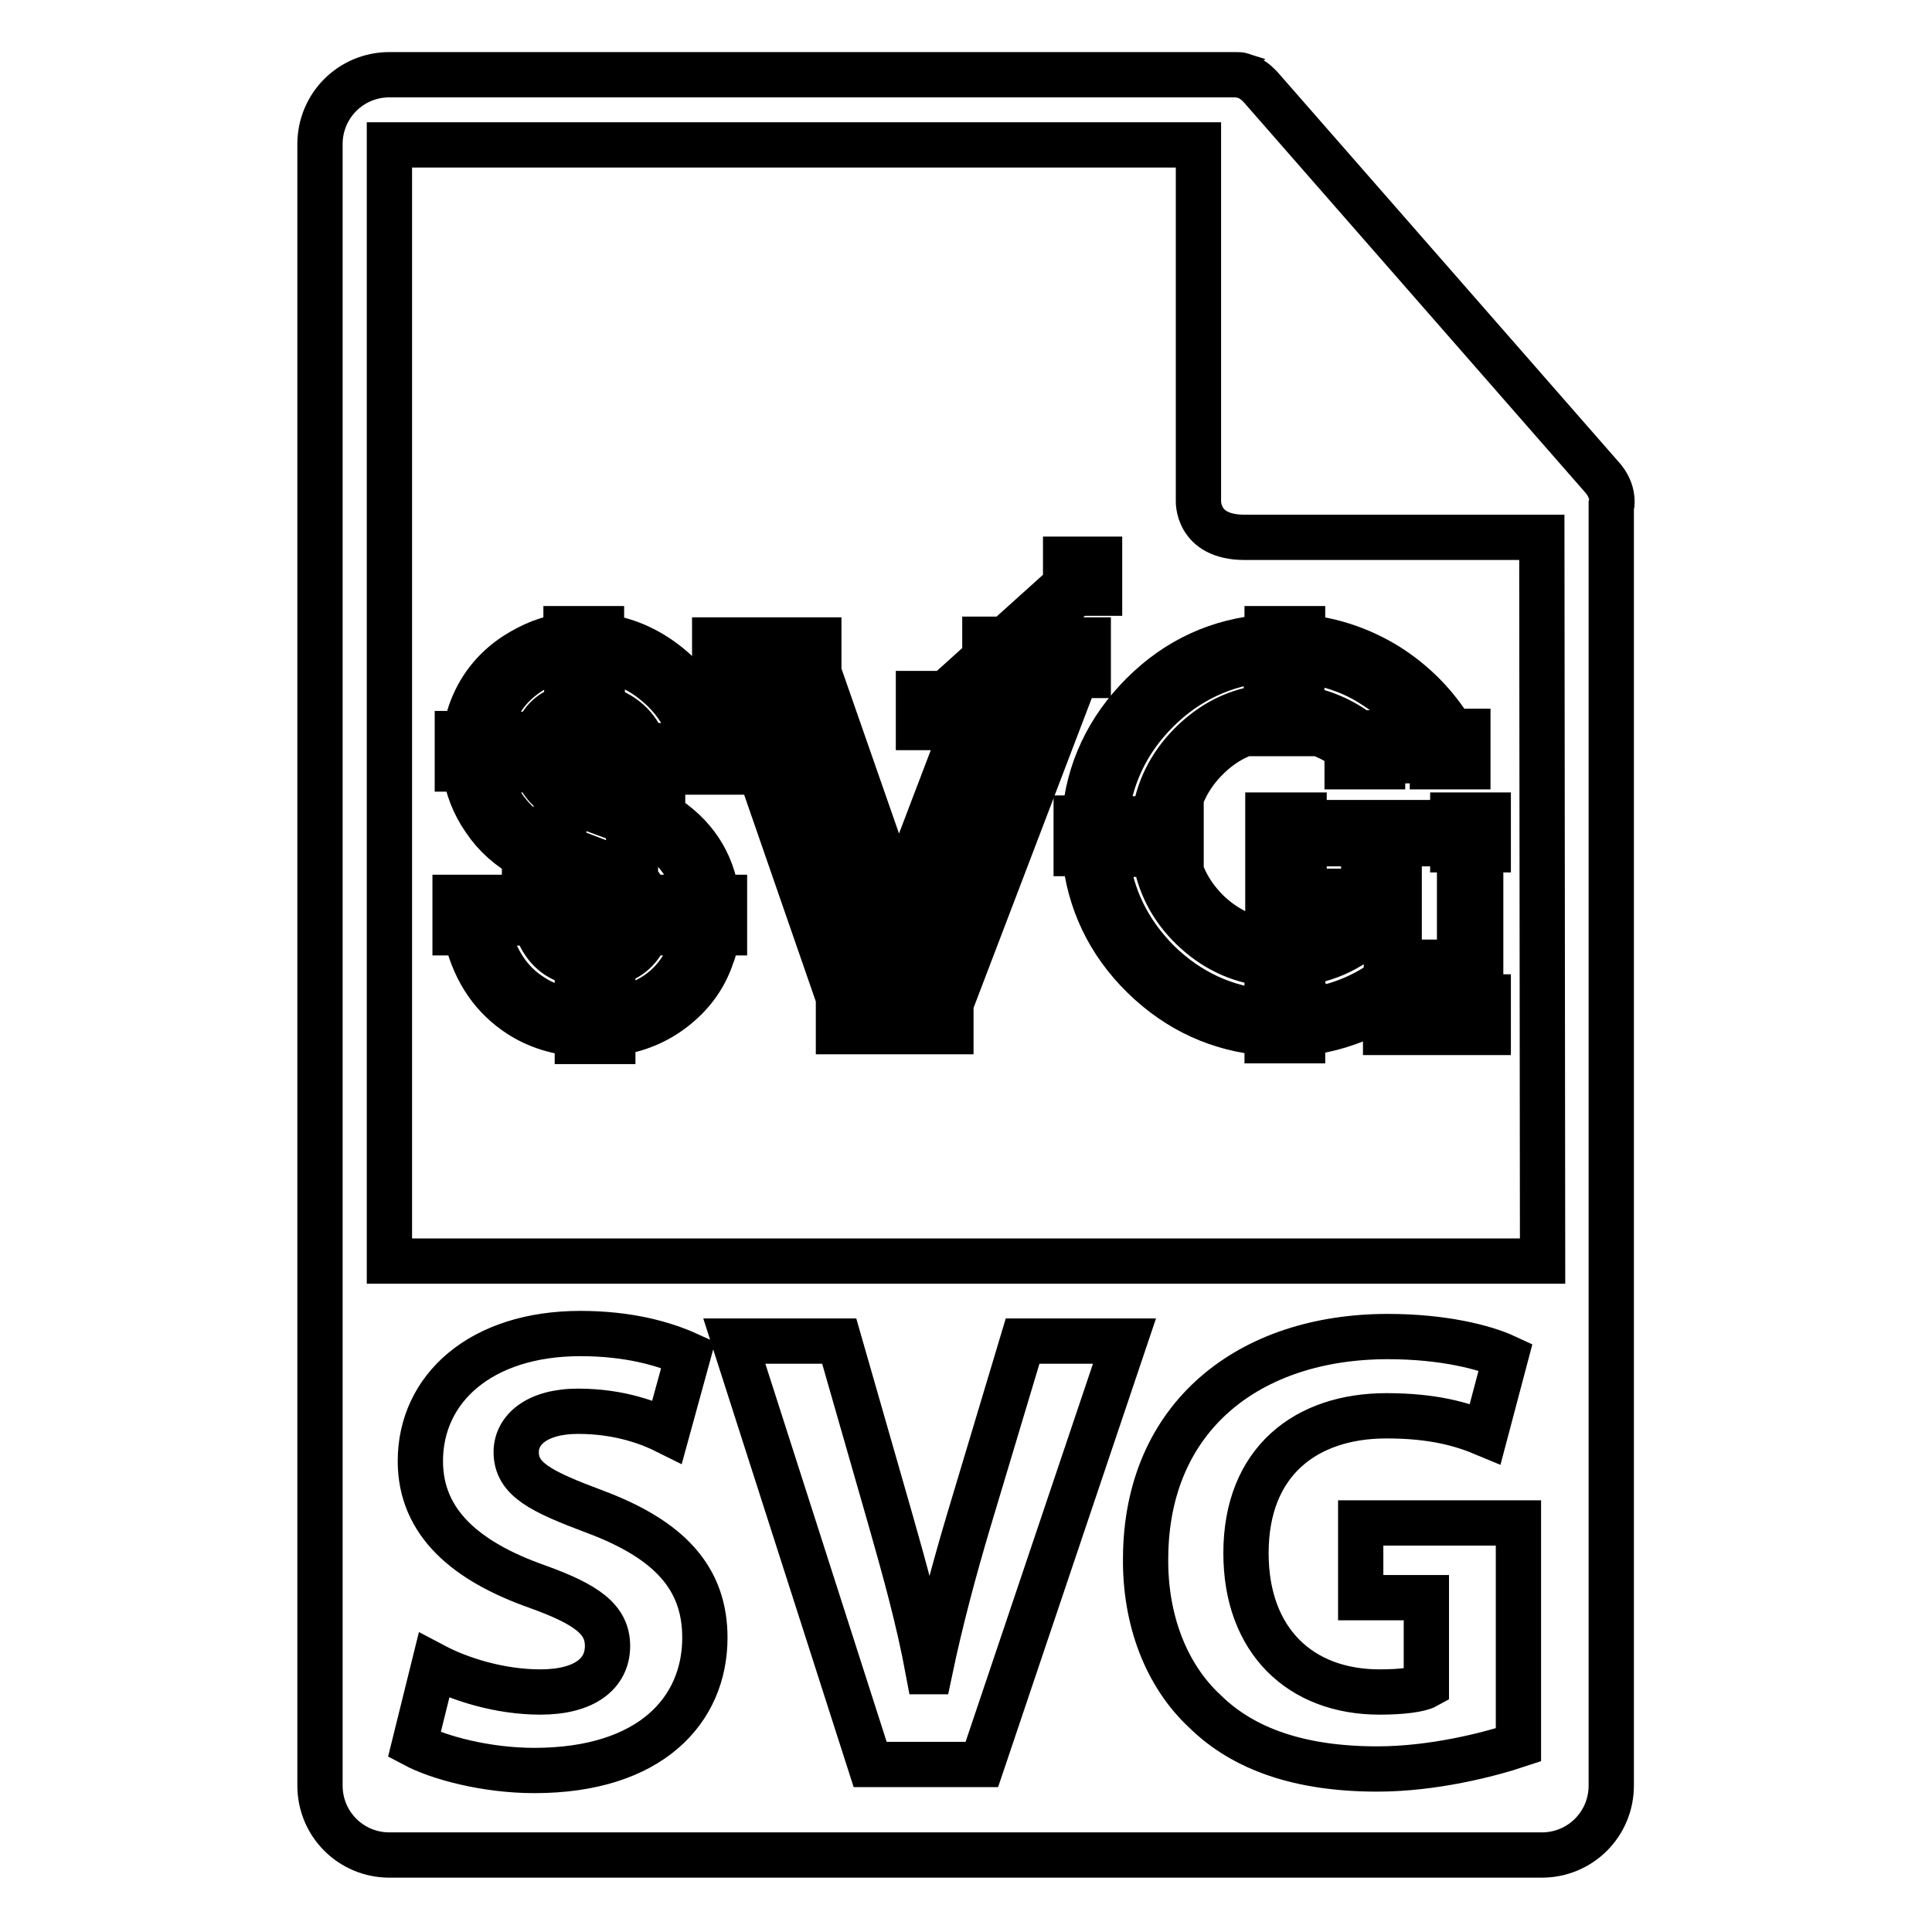
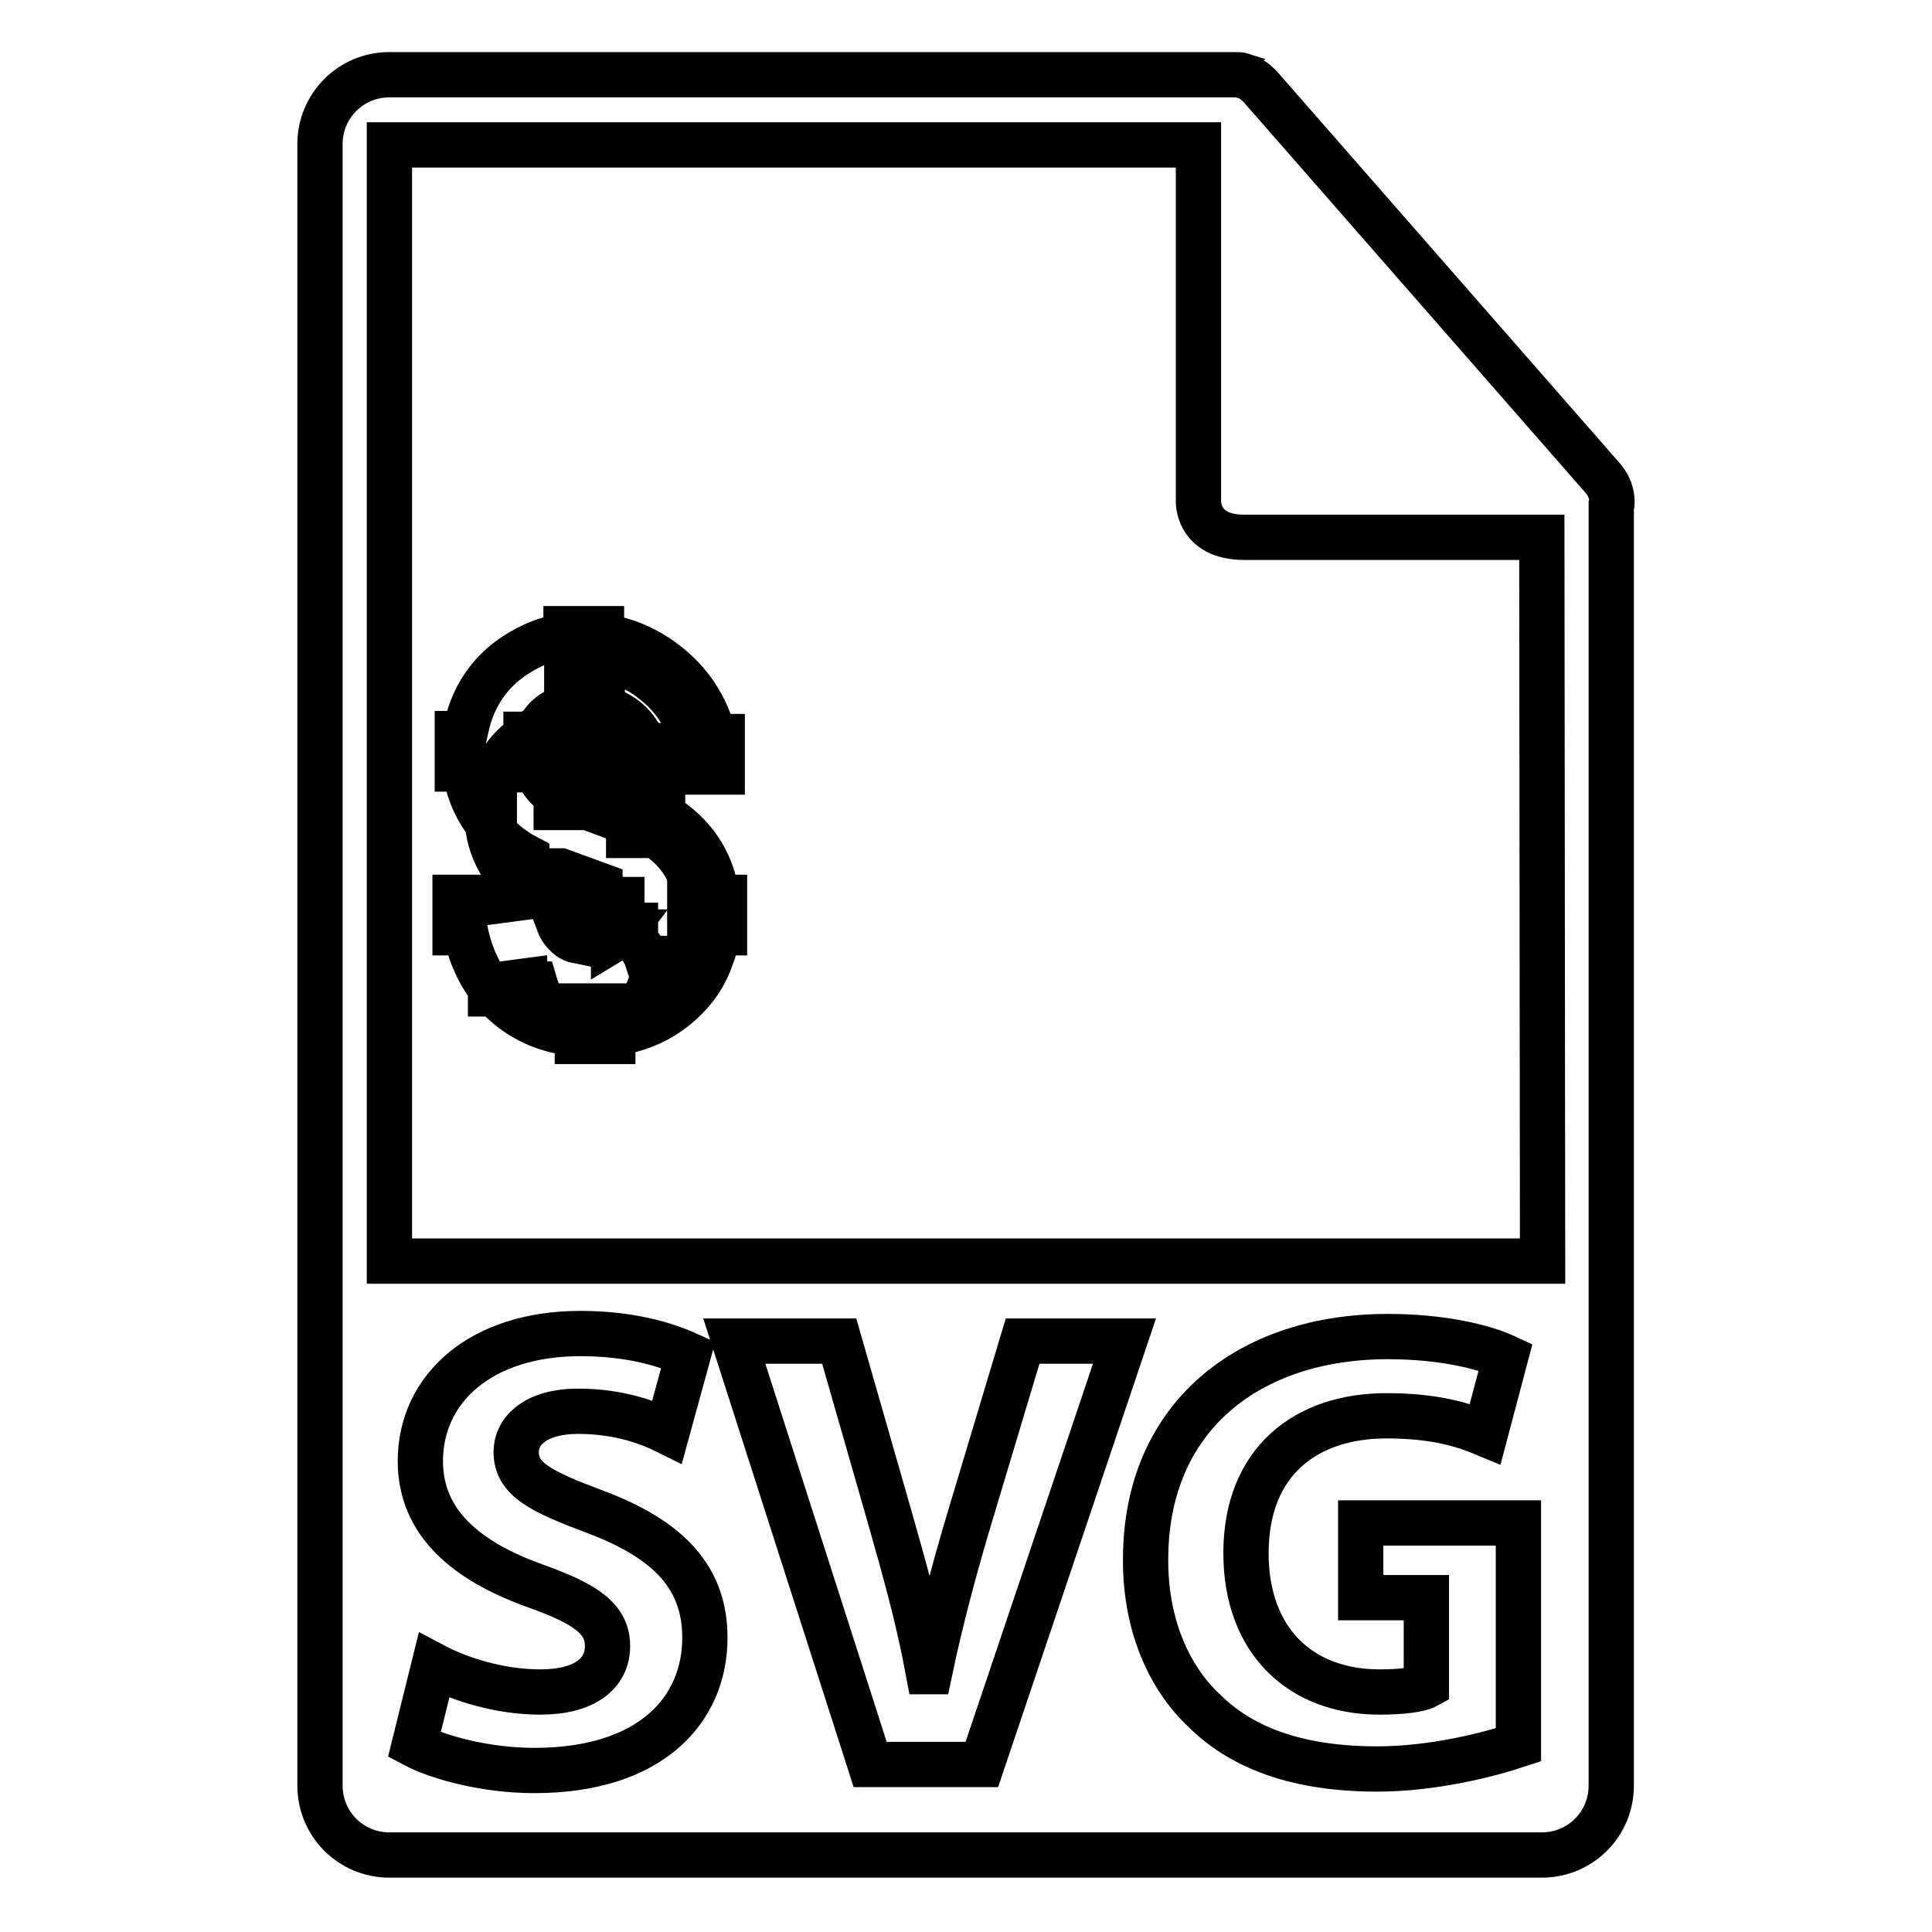
<svg xmlns="http://www.w3.org/2000/svg" version="1.1" x="0px" y="0px" viewBox="0 0 256 256" enable-background="new 0 0 256 256" xml:space="preserve">
  <g>
    <g>
      <g>
        <g>
          <path stroke-width="6" fill-opacity="0" stroke="#000000" d="M213.6,66.5c0-1.1-0.4-2.1-1.1-3l-45.5-52c0,0,0,0,0,0c-0.3-0.3-0.6-0.6-0.9-0.8c-0.1-0.1-0.2-0.1-0.3-0.2c-0.3-0.2-0.6-0.3-0.9-0.4c-0.1,0-0.2,0-0.2-0.1c-0.3-0.1-0.7-0.1-1.1-0.1H51.6c-5.1,0-9.2,4.1-9.2,9.2v217.5c0,5.1,4.1,9.2,9.2,9.2h152.7c5.1,0,9.2-4.1,9.2-9.2V67.1C213.6,66.9,213.6,66.7,213.6,66.5z M70.8,234.6c-6.4,0-12.7-1.7-15.9-3.4l2.6-10.5c3.4,1.8,8.7,3.5,14.1,3.5c5.8,0,8.9-2.4,8.9-6.1c0-3.5-2.7-5.5-9.4-7.9c-9.3-3.3-15.4-8.4-15.4-16.6c0-9.6,8-16.9,21.2-16.9c6.3,0,11,1.3,14.3,2.8l-2.8,10.2c-2.2-1.1-6.2-2.7-11.8-2.7c-5.5,0-8.2,2.5-8.2,5.4c0,3.6,3.2,5.2,10.4,7.9c9.9,3.7,14.6,8.8,14.6,16.7C93.4,226.6,86.2,234.6,70.8,234.6z M130.1,233.8h-14.8l-18-56.1h13.9l6.8,23.7c1.9,6.7,3.7,13.1,5,20.1h0.2c1.4-6.7,3.2-13.4,5.1-19.8l7.2-24H149L130.1,233.8z M201.2,231.2c-3.9,1.3-11.3,3.2-18.7,3.2c-10.2,0-17.7-2.6-22.8-7.6c-5.2-4.8-8-12.2-7.9-20.4c0.1-18.7,13.7-29.3,32.1-29.3c7.3,0,12.8,1.4,15.6,2.7l-2.7,10.2c-3.1-1.3-6.9-2.4-13.1-2.4c-10.6,0-18.6,6-18.6,18.2c0,11.6,7.2,18.4,17.7,18.4c2.9,0,5.3-0.3,6.2-0.8v-11.7h-8.7v-9.9h20.9L201.2,231.2L201.2,231.2z M204.4,167.1H51.6V19.2h107.2v47.1c0,0-0.3,4.9,6.1,4.9s39.4,0,39.4,0L204.4,167.1L204.4,167.1z" />
          <g>
-             <path stroke-width="6" fill-opacity="0" stroke="#000000" d="M87.8,108V106h-4.4l-5.2-1.9v-1.8h-3.7c-0.1-0.1-0.2-0.2-0.3-0.4l0-4.6c0.2-0.2,0.5-0.5,0.7-0.6v0.4h4.7v-0.4c1,0.4,1.8,1.1,2.4,2l0,4.7h4.7v-1.2l4.3-0.6v0.7h4.7v-4.7h-1.1c-1-4-3.2-7.3-6.5-9.8c-2.5-1.9-5.3-3.1-8.4-3.5v-1H75v1c0,0,0,0-0.1,0c-2.2,0.2-4.4,1.1-6.6,2.5c-2.9,1.9-4.9,4.5-6,7.7c-0.3,0.9-0.5,1.8-0.7,2.7h-1v4.7h1c0.3,2.4,1.2,4.7,2.6,6.7c1.4,2.1,3.3,3.8,5.6,5v1.8h4.5l5.2,1.9v1.9h2.9v4.3h0.1c-0.3,0.4-0.7,0.7-1.2,1v-0.4h-4.7v0.6c-0.5-0.1-1-0.3-1.3-0.6c-0.5-0.4-1-1-1.3-1.8h0.2v-4.7h-4.7v1.3l-4.5,0.6v-0.6h-4.7v4.7h1.4c1,4.6,3.2,8.1,6.6,10.5c2.4,1.7,5.1,2.6,8.2,2.9v1h4.7v-1l0.6-0.1l0.3-0.1c2.8-0.5,5.3-1.6,7.5-3.4c2.2-1.8,3.8-4,4.7-6.7c0.4-1,0.6-2,0.8-3.1H96v-4.7h-1C94.4,114.2,91.9,110.5,87.8,108z M81.2,134v-0.7h-4.7v0.8c-2.5-0.3-4.7-1.1-6.5-2.4c-2.6-1.8-4.3-4.5-5.3-8.1H65v-1.1l4.5-0.6v0.4h1.4c0.8,2.7,2.3,4.4,4.5,5.1c0.4,0.1,0.7,0.2,1.1,0.3v1.1h4.7v-1.2c2.2-0.5,3.7-1.9,4.5-4h1.4v-4.7h-1.4c-0.3-0.9-0.8-1.6-1.5-2.3v-2.1h-4l-5.5-2.1v-1.7h-4c-1.6-1-2.9-2.2-4-3.8c-1-1.5-1.7-3.2-2-5h0.8v-4.7h-0.8c0.1-0.6,0.3-1.2,0.5-1.8c0.8-2.4,2.2-4.3,4.2-5.8c1.7-1.3,3.6-2,5.7-2.4V88h4.7v-0.7c2.5,0.4,4.7,1.3,6.7,2.9c2.6,2,4.3,4.5,5.2,7.5h-0.5v1.1l-4.3,0.6v-0.6h-1.5c-1-2.6-2.9-4.3-5.6-5v-1.3h-4.7v1.2c-2,0.5-3.3,1.7-4,3.6h-1.4v4.7h1.4c0.5,1.4,1.3,2.5,2.6,3.3v1.7h4.2l5.4,2v1.7h3.6c3,2,4.8,4.7,5.3,8.2h-0.8v4.7h0.8c-0.1,0.7-0.3,1.4-0.6,2.1C89.9,130.3,86.5,133,81.2,134C81.2,134,81.2,134,81.2,134z" />
-             <path stroke-width="6" fill-opacity="0" stroke="#000000" d="M144.2,89.5v-4.7h-4.7v0.8h-4.4v-0.2l7.5-6.8h3.1v-4.5h-4.5v3.4l-8,7.2h-2.7v2.5l-5.2,4.7h-3.6v4.5h4.5v-3l4-3.6L119,119.2l-10.5-30.1v-4.3h-4.7v0.8h-4.4v-0.8h-4.7v4.7h1.6l14.8,42.7v4.5h4.7V136h5.5v0.7h4.7v-3.5l0-0.2l16.6-43.5H144.2L144.2,89.5L144.2,89.5z M114.2,132L99.4,89.5v-0.9h4.4v1h1.8l11,31.8v4.6h4.7v-4.7h-0.1l12.1-31.7h1.7v-1h4.4v0.8L123.2,132h-1.9v1h-5.5v-1L114.2,132L114.2,132z" />
-             <path stroke-width="6" fill-opacity="0" stroke="#000000" d="M197.2,112.6V108h-4.7v1h-19.7v-1H168v4.7h0.8v4.5H168v4.7h4.7V121h7c-2,2-4.4,3.2-7.1,3.7v-0.7h-4.7v0.7c-3-0.4-5.6-1.7-7.9-3.9c-2.2-2.2-3.6-4.7-4.1-7.7h0.6v-4.7h-0.7c0.5-3,1.8-5.6,4.1-7.9c2.3-2.3,4.9-3.6,8-4v0.7h4.7v-0.6c2.1,0.4,4.1,1.3,5.9,2.6v2.4h4.7v-0.8l6.6,0v0.8h4.7v-4.7h-2.1c-2.2-3.6-5.1-6.5-8.6-8.7c-3.4-2.1-7.2-3.4-11.2-3.8v-1.1h-4.7v1.1c-6.4,0.5-11.9,3-16.5,7.6c-4.6,4.6-7.2,10.1-7.7,16.4h-1.1v4.7h1.1c0.6,6.3,3.2,11.8,7.8,16.3c4.6,4.5,10.1,7,16.4,7.5v1h4.7v-1c3.9-0.4,7.6-1.7,11-3.7v3.6h4.7v-0.9h4.2v0.9h4.7v-4.7h-1l0-19.5H197.2L197.2,112.6L197.2,112.6z M167.9,133.3v0.8c-5.5-0.4-10.4-2.7-14.4-6.6c-4-4-6.3-8.7-6.9-14.2h0.6v-4.7h-0.7c0.5-5.5,2.8-10.4,6.8-14.4c4-4,8.9-6.3,14.5-6.8v0.8h4.7v-0.7c3.4,0.4,6.6,1.4,9.5,3.3c3,1.9,5.5,4.3,7.5,7.3h-6.4v-1h-3c-2.2-1.7-4.8-2.8-7.6-3.3v-1.2h-4.7v1.1c-3.9,0.4-7.2,2.1-10,4.9c-2.8,2.8-4.4,6.1-4.9,9.9h-1.1v4.7h1.2c0.5,3.8,2.2,7.1,5,9.8c2.8,2.7,6.1,4.3,9.9,4.7v1h4.7v-1.1c4.1-0.6,7.6-2.5,10.4-5.8h2.4v-4.7h-4.7v1h-7.9v-1h-1v-4.5h1v-0.8h19.7v0.8h0.9c0,1.6,0,4.8,0,9.7v9.8h-0.8v0.8h-4.2v-5.4h-4.7v2.3c-3.3,2.4-7,3.8-11,4.2v-0.7H167.9L167.9,133.3L167.9,133.3z" />
+             <path stroke-width="6" fill-opacity="0" stroke="#000000" d="M87.8,108V106h-4.4l-5.2-1.9v-1.8h-3.7c-0.1-0.1-0.2-0.2-0.3-0.4l0-4.6c0.2-0.2,0.5-0.5,0.7-0.6v0.4h4.7v-0.4c1,0.4,1.8,1.1,2.4,2l0,4.7h4.7v-1.2l4.3-0.6v0.7h4.7v-4.7h-1.1c-1-4-3.2-7.3-6.5-9.8c-2.5-1.9-5.3-3.1-8.4-3.5v-1H75v1c0,0,0,0-0.1,0c-2.2,0.2-4.4,1.1-6.6,2.5c-2.9,1.9-4.9,4.5-6,7.7c-0.3,0.9-0.5,1.8-0.7,2.7h-1v4.7h1c0.3,2.4,1.2,4.7,2.6,6.7c1.4,2.1,3.3,3.8,5.6,5v1.8h4.5l5.2,1.9v1.9h2.9v4.3h0.1c-0.3,0.4-0.7,0.7-1.2,1v-0.4h-4.7v0.6c-0.5-0.1-1-0.3-1.3-0.6c-0.5-0.4-1-1-1.3-1.8h0.2v-4.7h-4.7v1.3l-4.5,0.6v-0.6h-4.7v4.7h1.4c1,4.6,3.2,8.1,6.6,10.5c2.4,1.7,5.1,2.6,8.2,2.9v1h4.7v-1l0.6-0.1l0.3-0.1c2.8-0.5,5.3-1.6,7.5-3.4c2.2-1.8,3.8-4,4.7-6.7c0.4-1,0.6-2,0.8-3.1H96v-4.7h-1C94.4,114.2,91.9,110.5,87.8,108z M81.2,134v-0.7h-4.7v0.8c-2.5-0.3-4.7-1.1-6.5-2.4H65v-1.1l4.5-0.6v0.4h1.4c0.8,2.7,2.3,4.4,4.5,5.1c0.4,0.1,0.7,0.2,1.1,0.3v1.1h4.7v-1.2c2.2-0.5,3.7-1.9,4.5-4h1.4v-4.7h-1.4c-0.3-0.9-0.8-1.6-1.5-2.3v-2.1h-4l-5.5-2.1v-1.7h-4c-1.6-1-2.9-2.2-4-3.8c-1-1.5-1.7-3.2-2-5h0.8v-4.7h-0.8c0.1-0.6,0.3-1.2,0.5-1.8c0.8-2.4,2.2-4.3,4.2-5.8c1.7-1.3,3.6-2,5.7-2.4V88h4.7v-0.7c2.5,0.4,4.7,1.3,6.7,2.9c2.6,2,4.3,4.5,5.2,7.5h-0.5v1.1l-4.3,0.6v-0.6h-1.5c-1-2.6-2.9-4.3-5.6-5v-1.3h-4.7v1.2c-2,0.5-3.3,1.7-4,3.6h-1.4v4.7h1.4c0.5,1.4,1.3,2.5,2.6,3.3v1.7h4.2l5.4,2v1.7h3.6c3,2,4.8,4.7,5.3,8.2h-0.8v4.7h0.8c-0.1,0.7-0.3,1.4-0.6,2.1C89.9,130.3,86.5,133,81.2,134C81.2,134,81.2,134,81.2,134z" />
          </g>
        </g>
      </g>
      <g />
      <g />
      <g />
      <g />
      <g />
      <g />
      <g />
      <g />
      <g />
      <g />
      <g />
      <g />
      <g />
      <g />
      <g />
    </g>
  </g>
</svg>